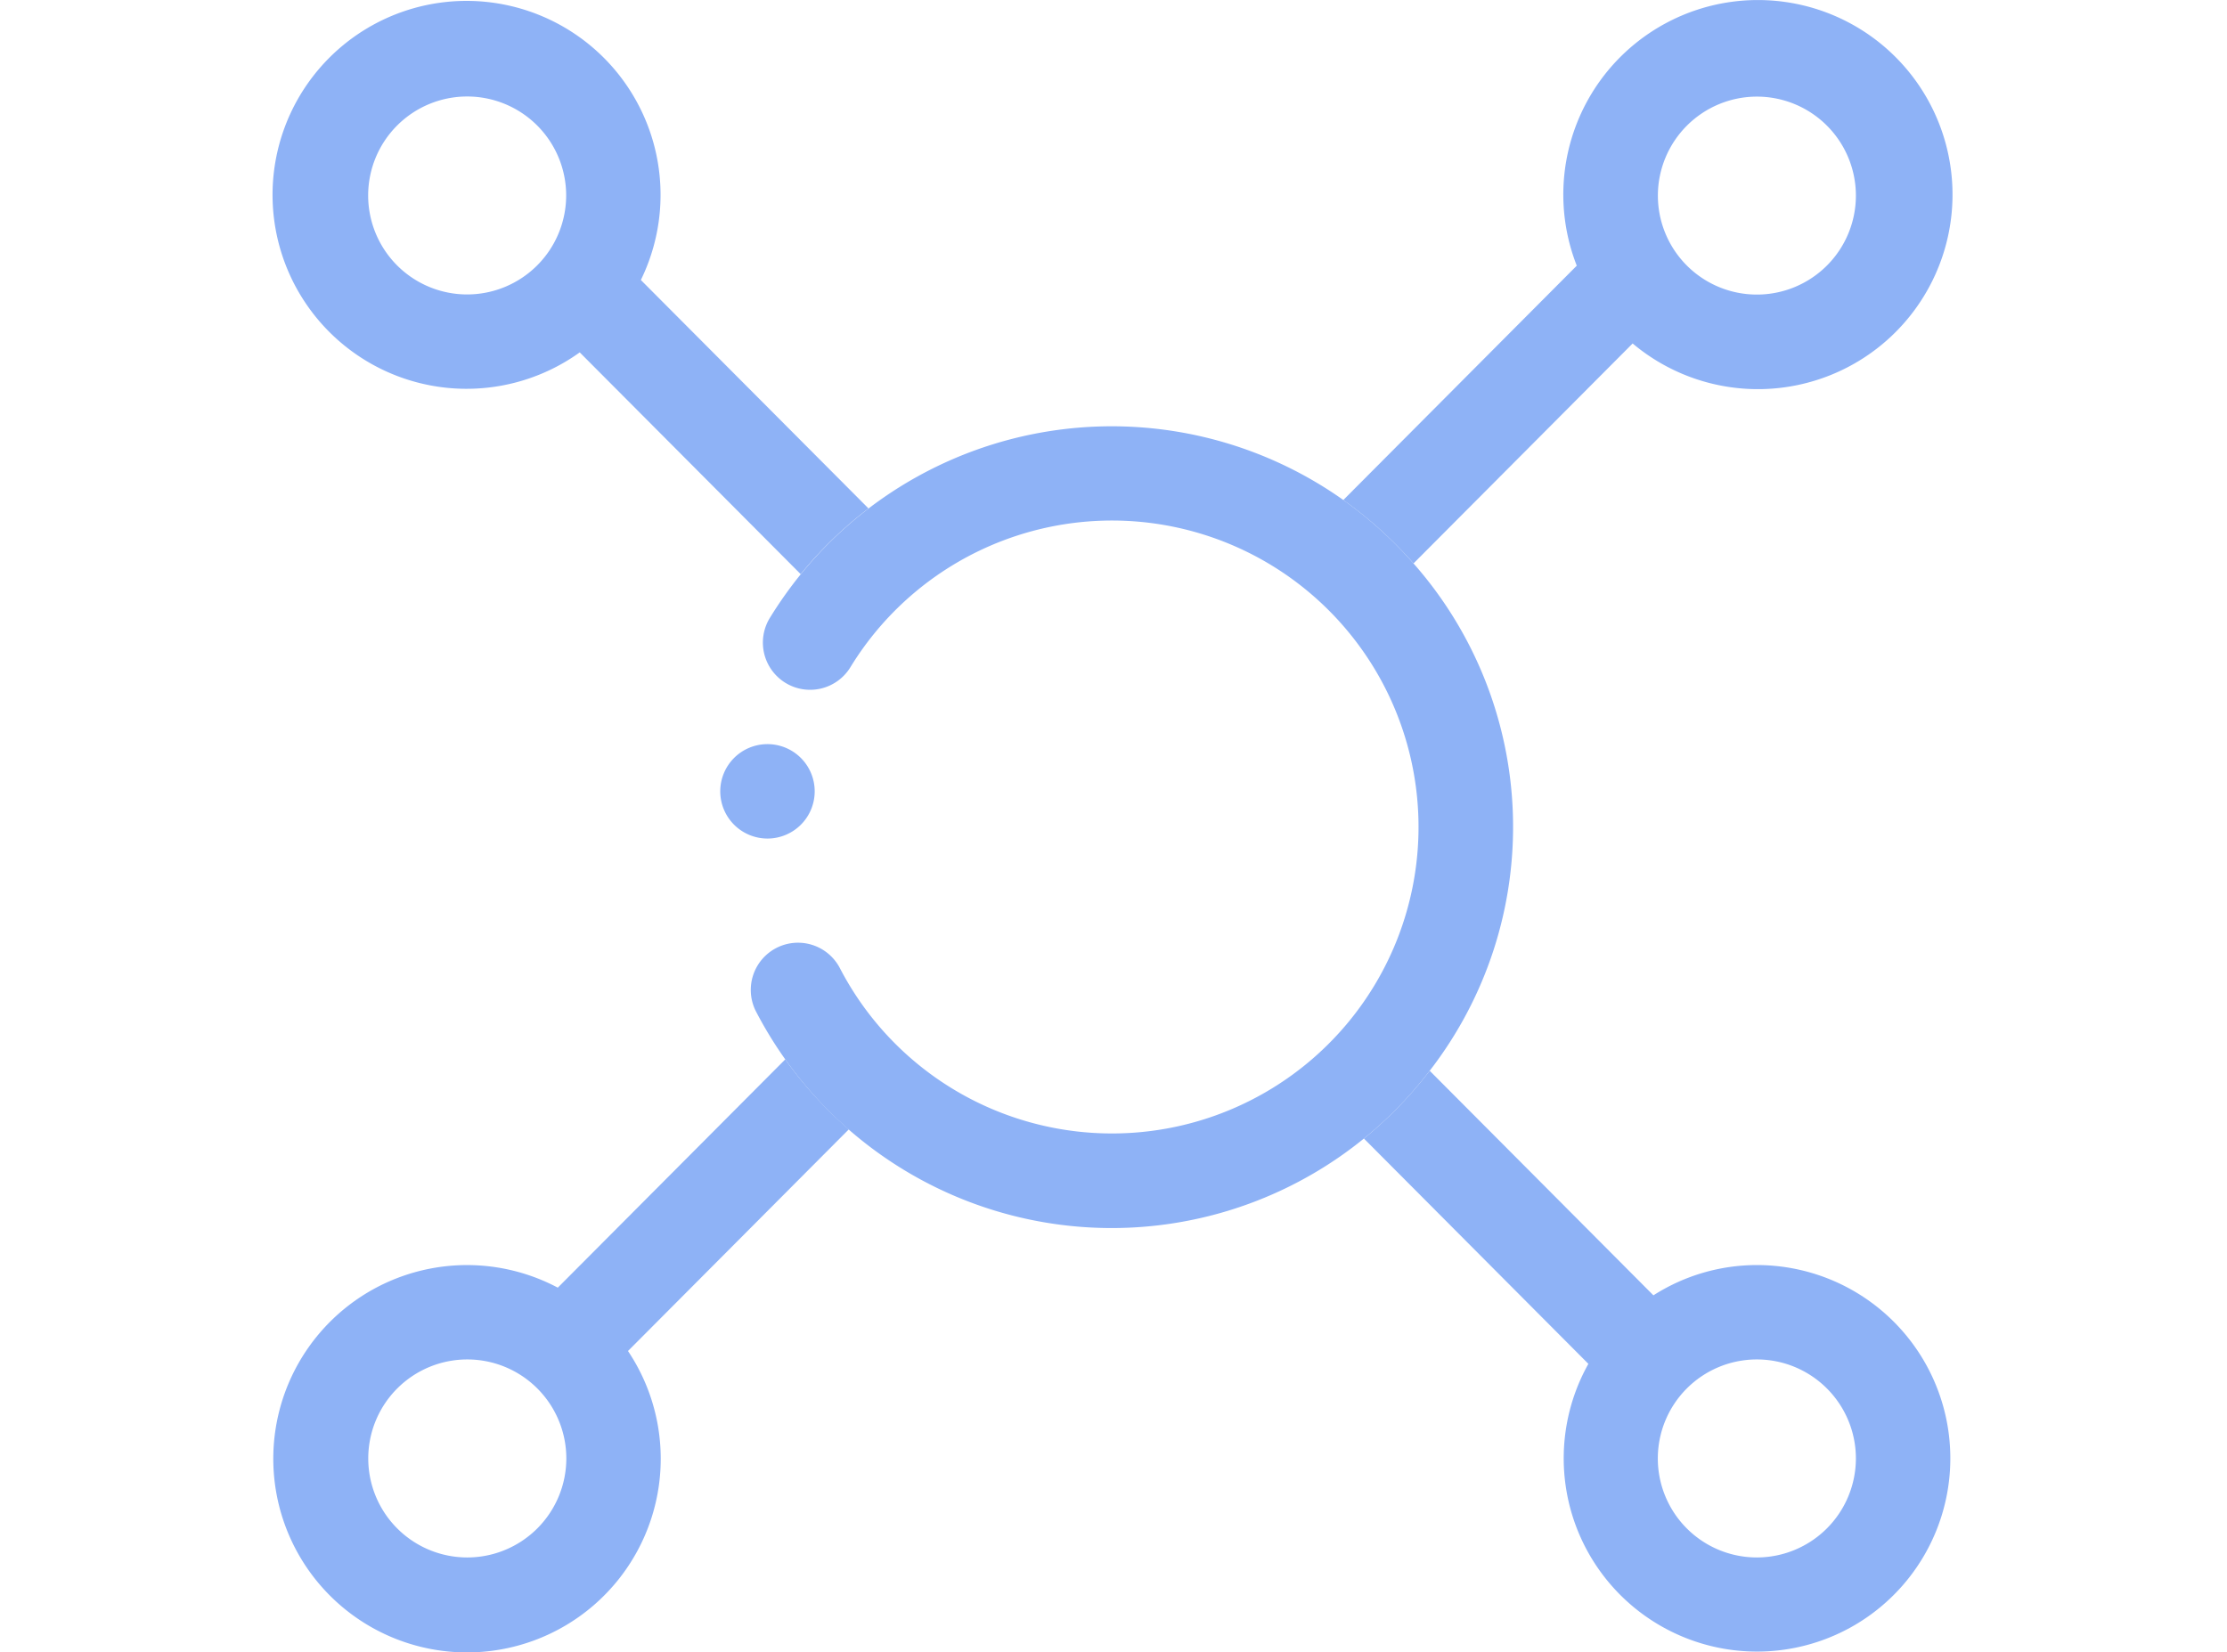
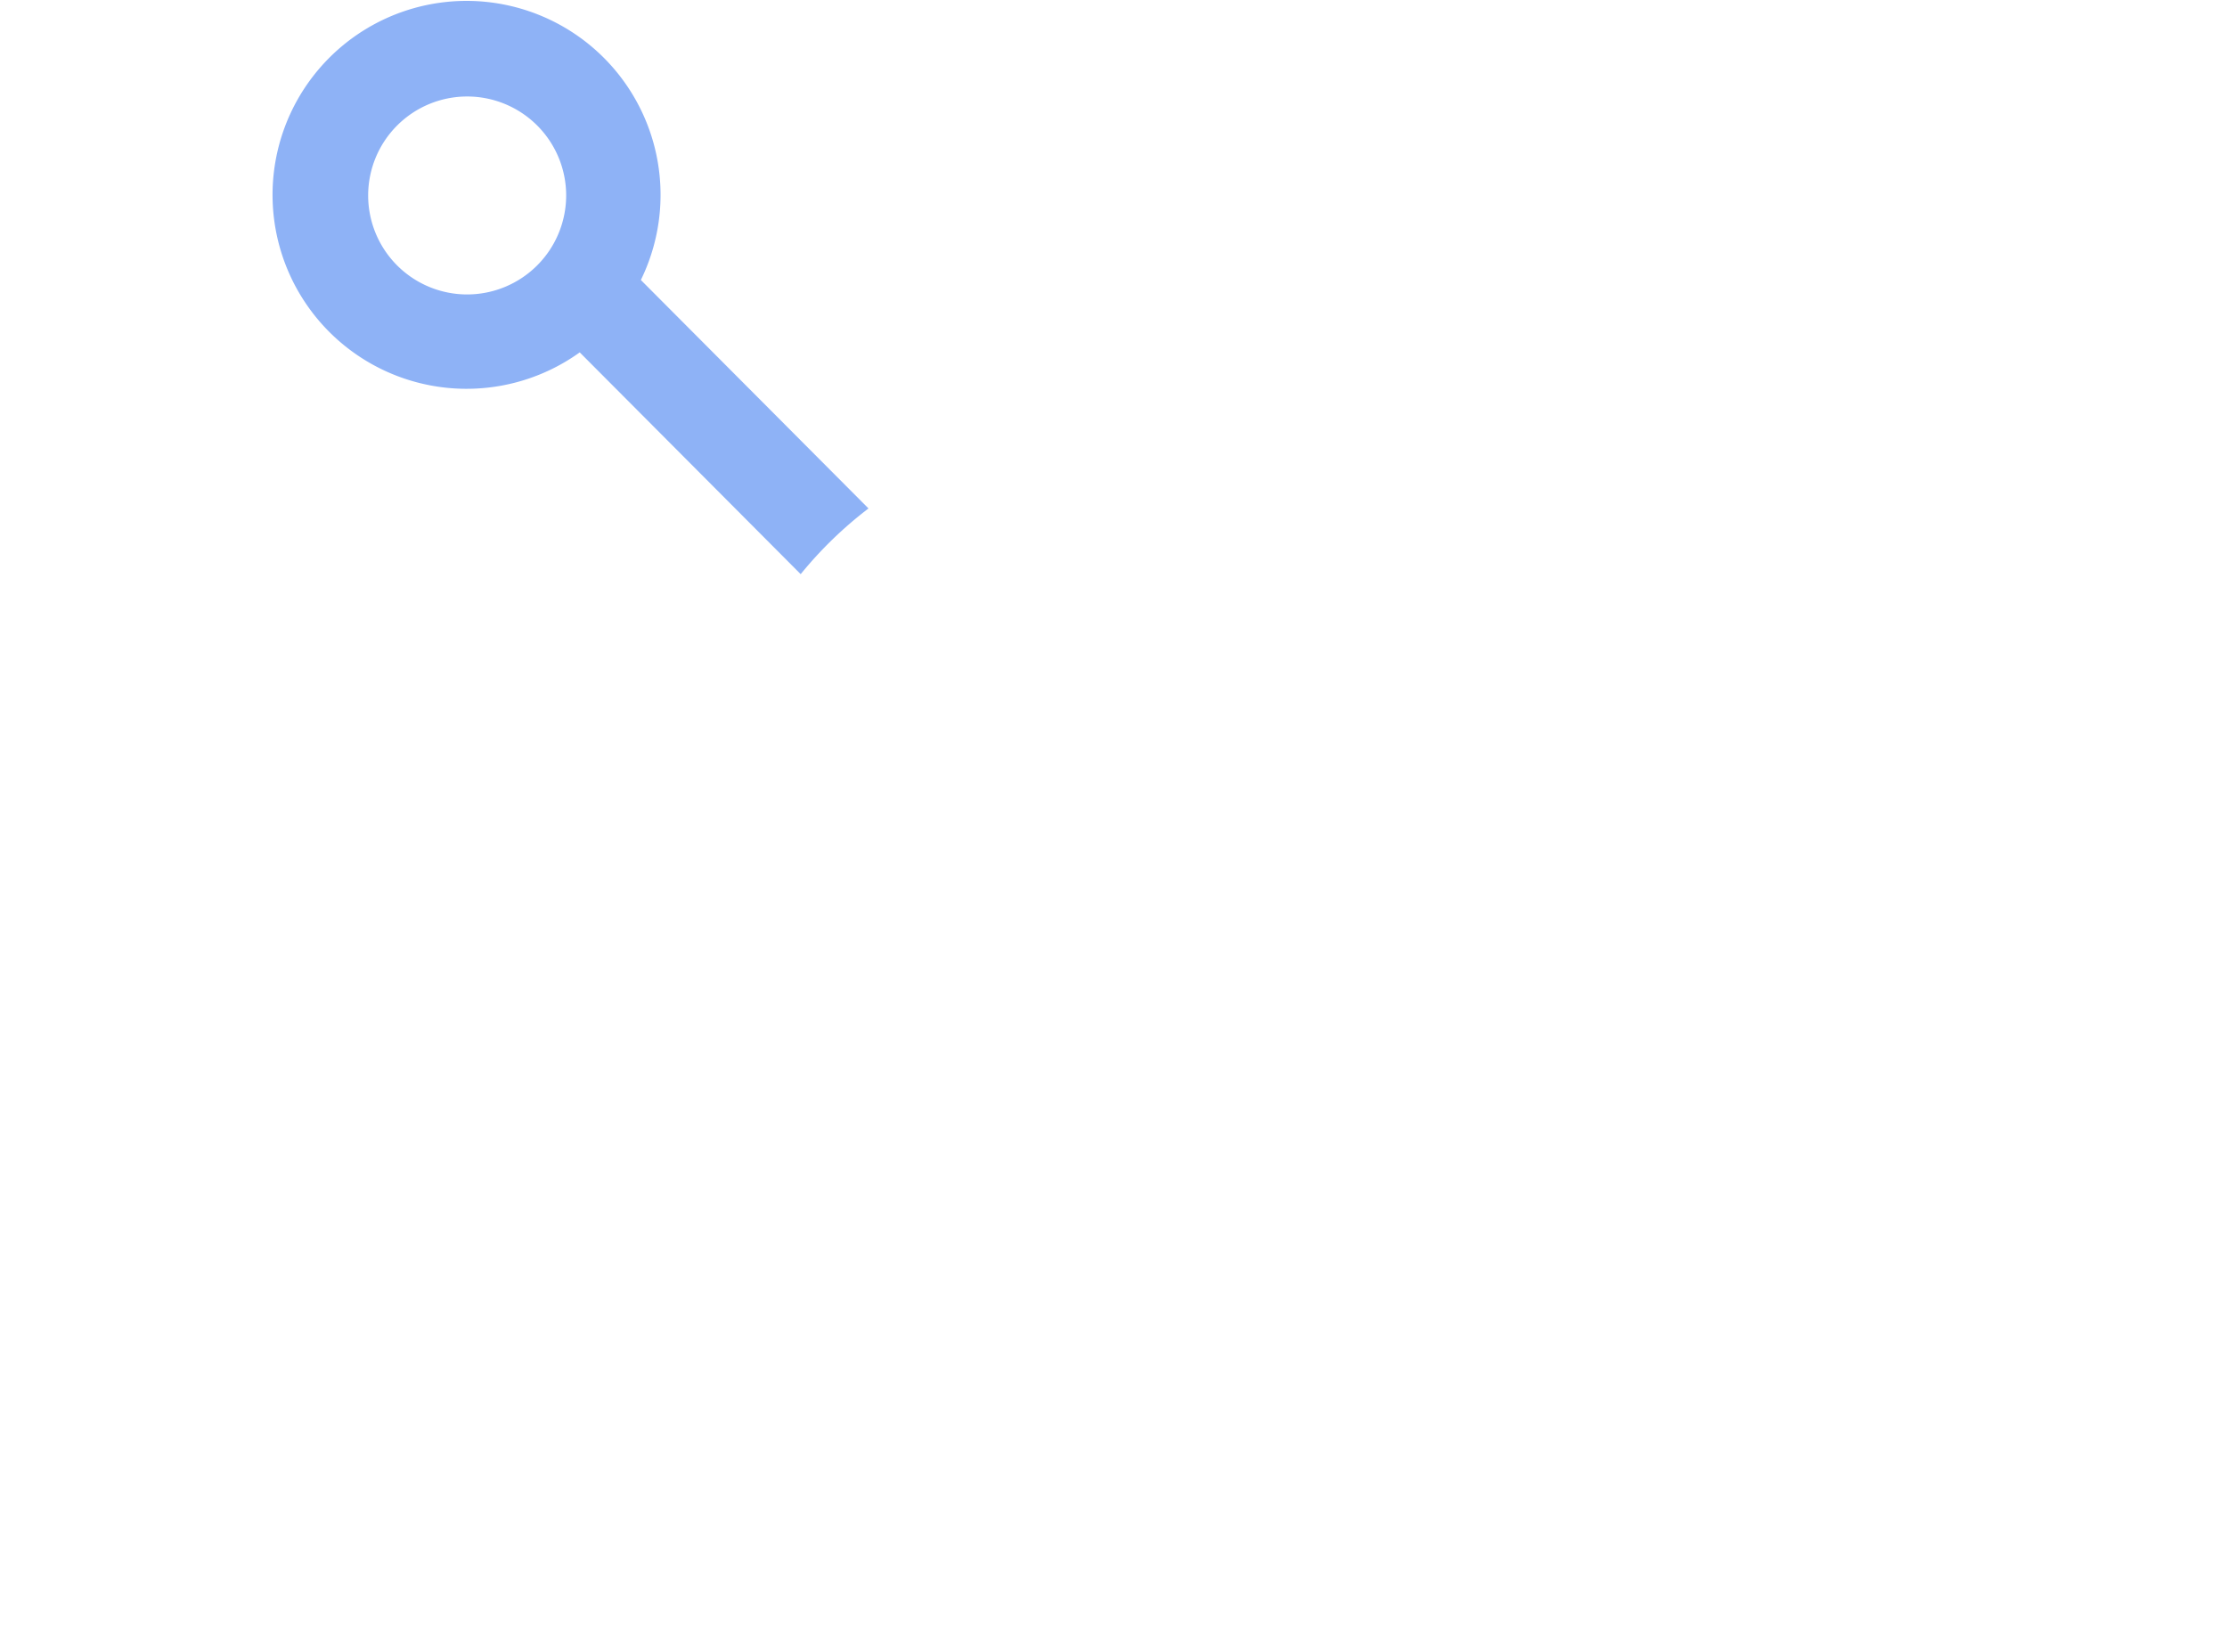
<svg xmlns="http://www.w3.org/2000/svg" t="1699896033202" class="icon" viewBox="0 0 1042 1024" version="1.1" p-id="16168" width="512" height="380">
-   <path d="M919.602 783.956a118.964 118.964 0 0 0-64.104 18.761l-138.603-139.169a250.956 250.956 0 0 1-40.76 42.008l139.071 139.617a119.764 119.764 0 1 0 104.396-61.218z m0 181.196a61.354 61.354 0 1 1 61.335-61.335 61.413 61.413 0 0 1-61.335 61.335z" fill="#8eb2f6" p-id="16169" />
  <path d="M369.207 315.081L228.186 173.514a120.193 120.193 0 1 0-37.874 44.855l136.887 137.433a248.343 248.343 0 0 1 42.008-40.721zM120.572 182.465a61.335 61.335 0 1 1 61.335-61.335A61.393 61.393 0 0 1 120.65 182.465z" fill="#8eb2f6" p-id="16170" />
-   <path d="M317.643 656.489L176.719 797.959a120.017 120.017 0 1 0 43.49 39.258l136.809-137.355a249.084 249.084 0 0 1-39.375-43.373z m-196.974 308.664a61.354 61.354 0 1 1 61.335-61.335 61.413 61.413 0 0 1-61.354 61.335z" fill="#8eb2f6" p-id="16171" />
-   <path d="M706.871 349.152l135.756-136.302a120.563 120.563 0 1 0-34.617-48.21l-144.649 145.234a250.449 250.449 0 0 1 43.51 39.278zM919.602 59.873a61.335 61.335 0 1 1-61.335 61.335 61.393 61.393 0 0 1 61.335-61.335z" fill="#8eb2f6" p-id="16172" />
-   <path d="M716.895 663.549a246.9 246.9 0 0 0-10.024-314.397 250.449 250.449 0 0 0-43.451-39.278 248.226 248.226 0 0 0-336.142 45.948 254.603 254.603 0 0 0-19.19 27.108 29.254 29.254 0 1 0 49.906 30.56 189.914 189.914 0 1 1-6.67 186.15 29.254 29.254 0 0 0-51.954 26.894 251.97 251.97 0 0 0 18.274 29.956 247.875 247.875 0 0 0 399.252 7.06z" fill="#8eb2f6" p-id="16173" />
-   <path d="M335.878 490.388a29.254 29.254 0 0 0-29.254-29.254h-0.195a29.254 29.254 0 1 0 29.449 29.254z" fill="#8eb2f6" p-id="16174" />
</svg>